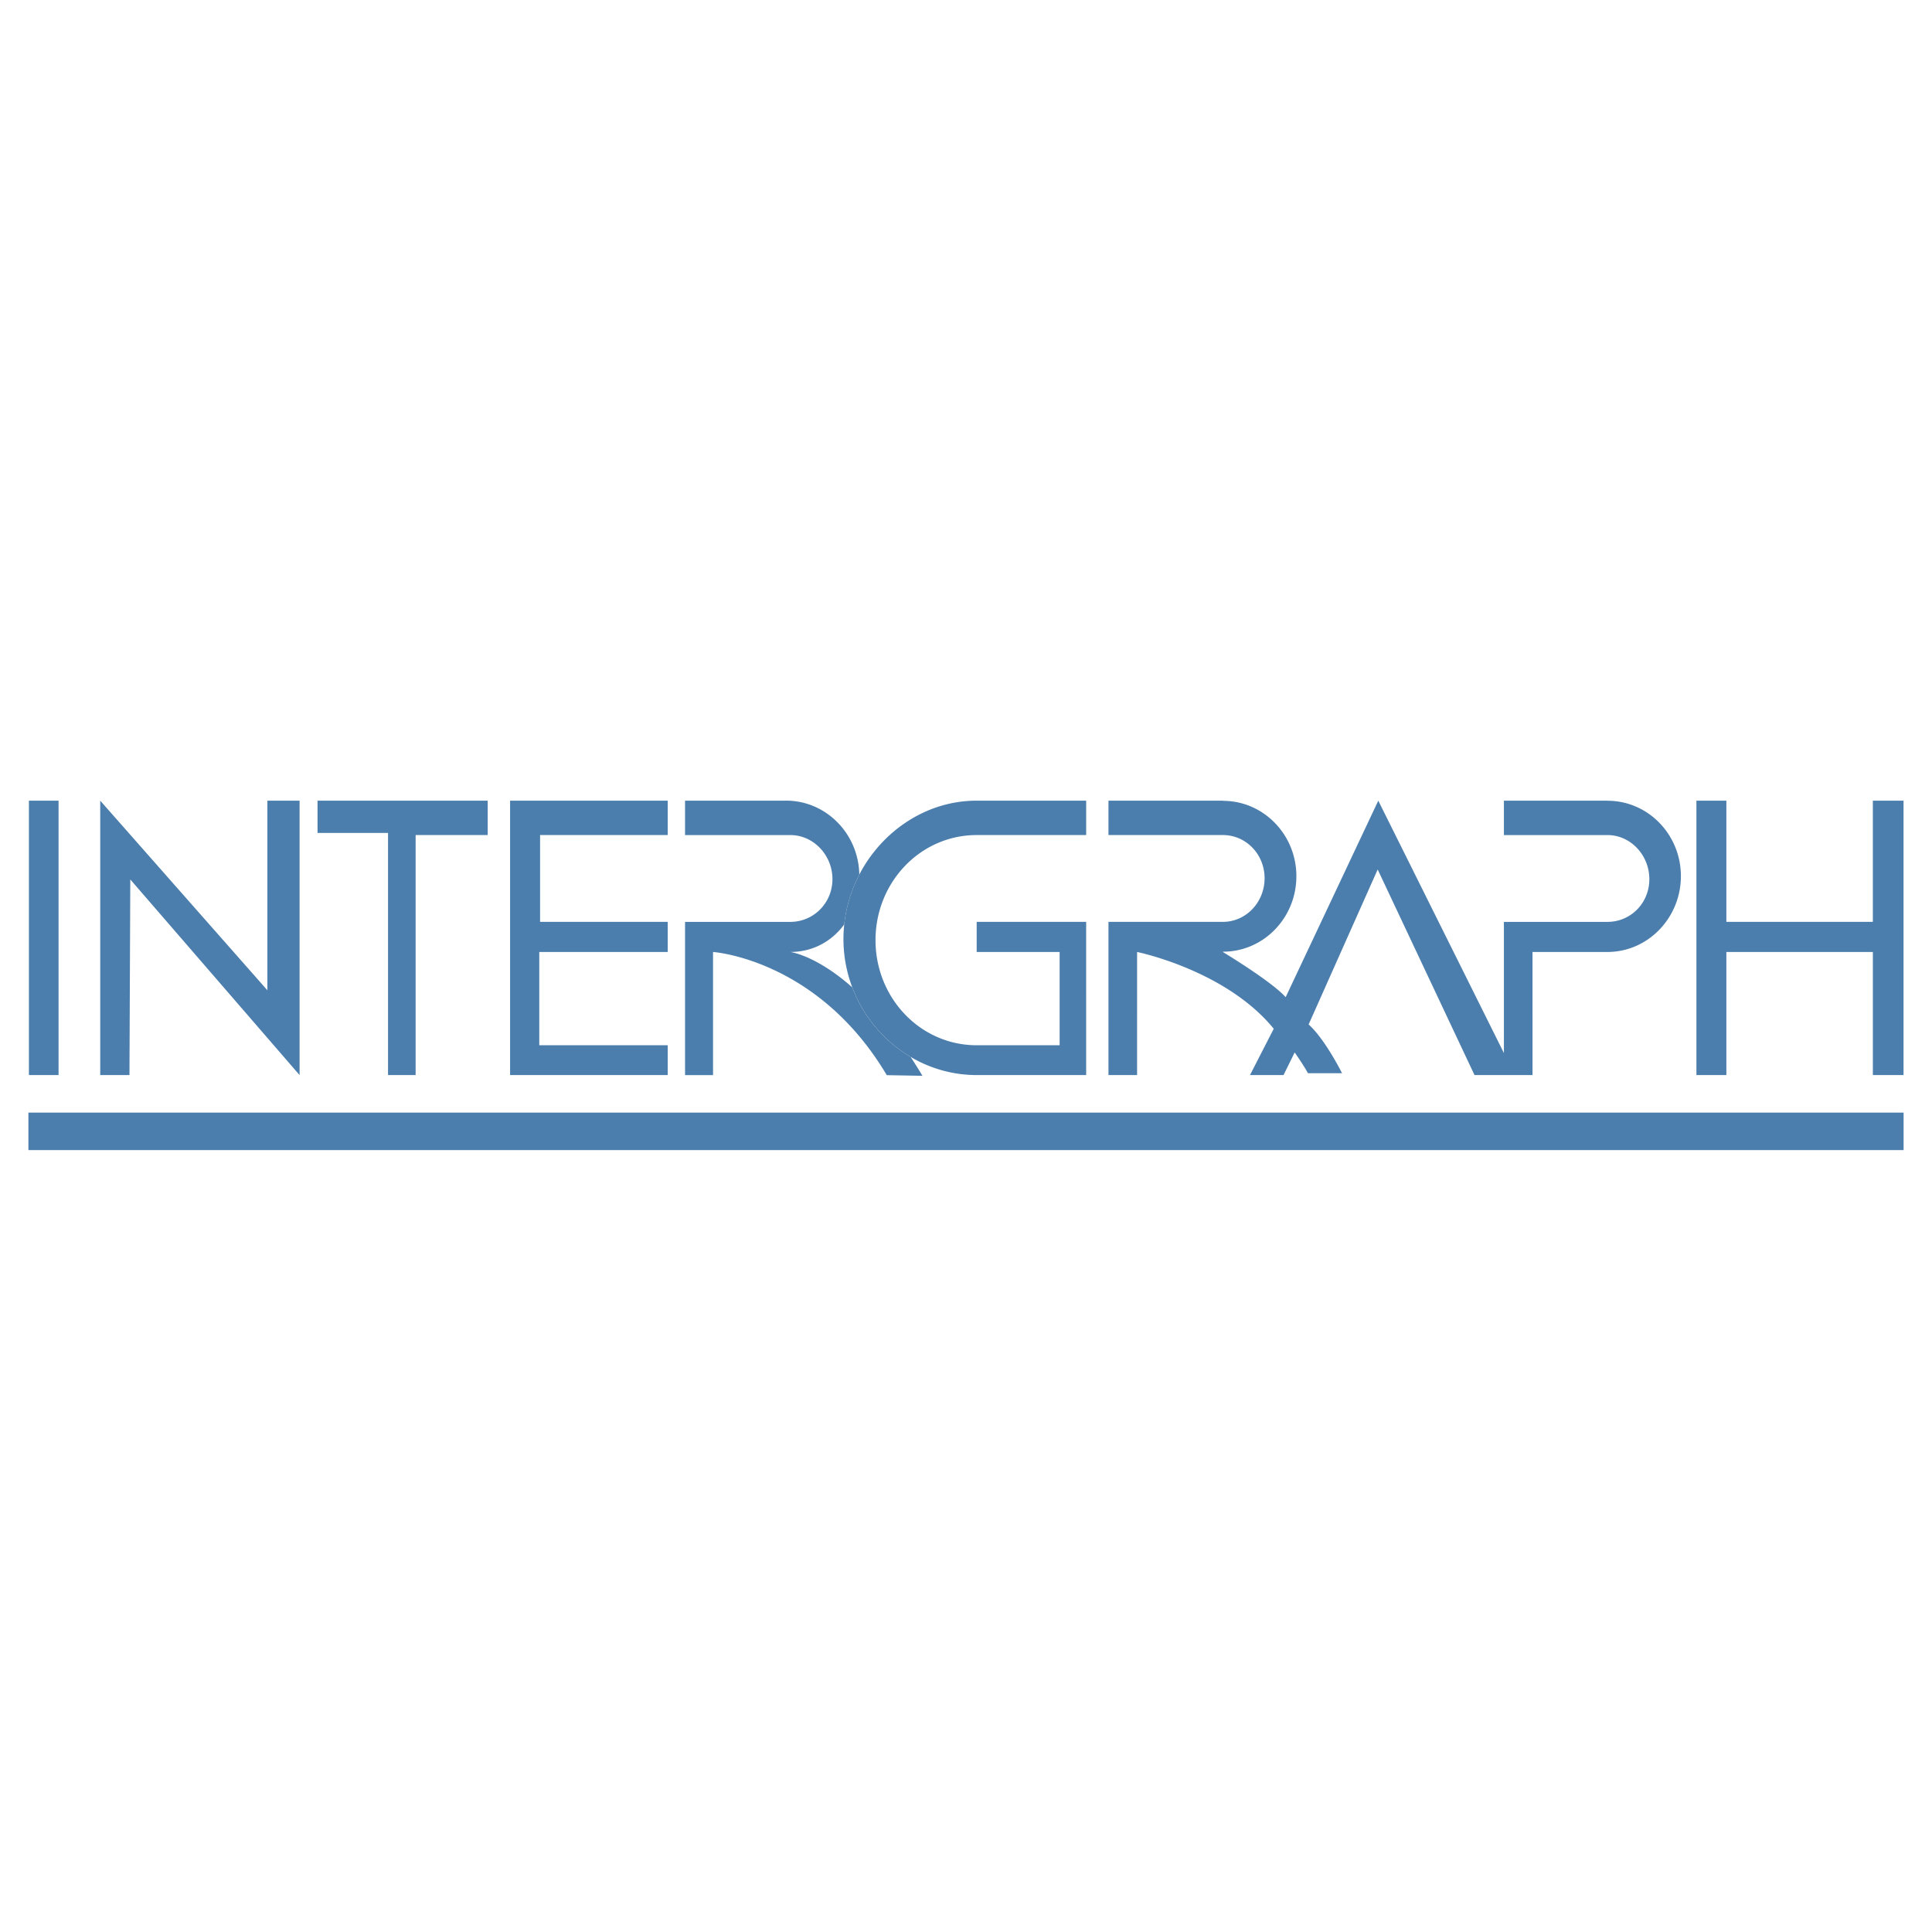
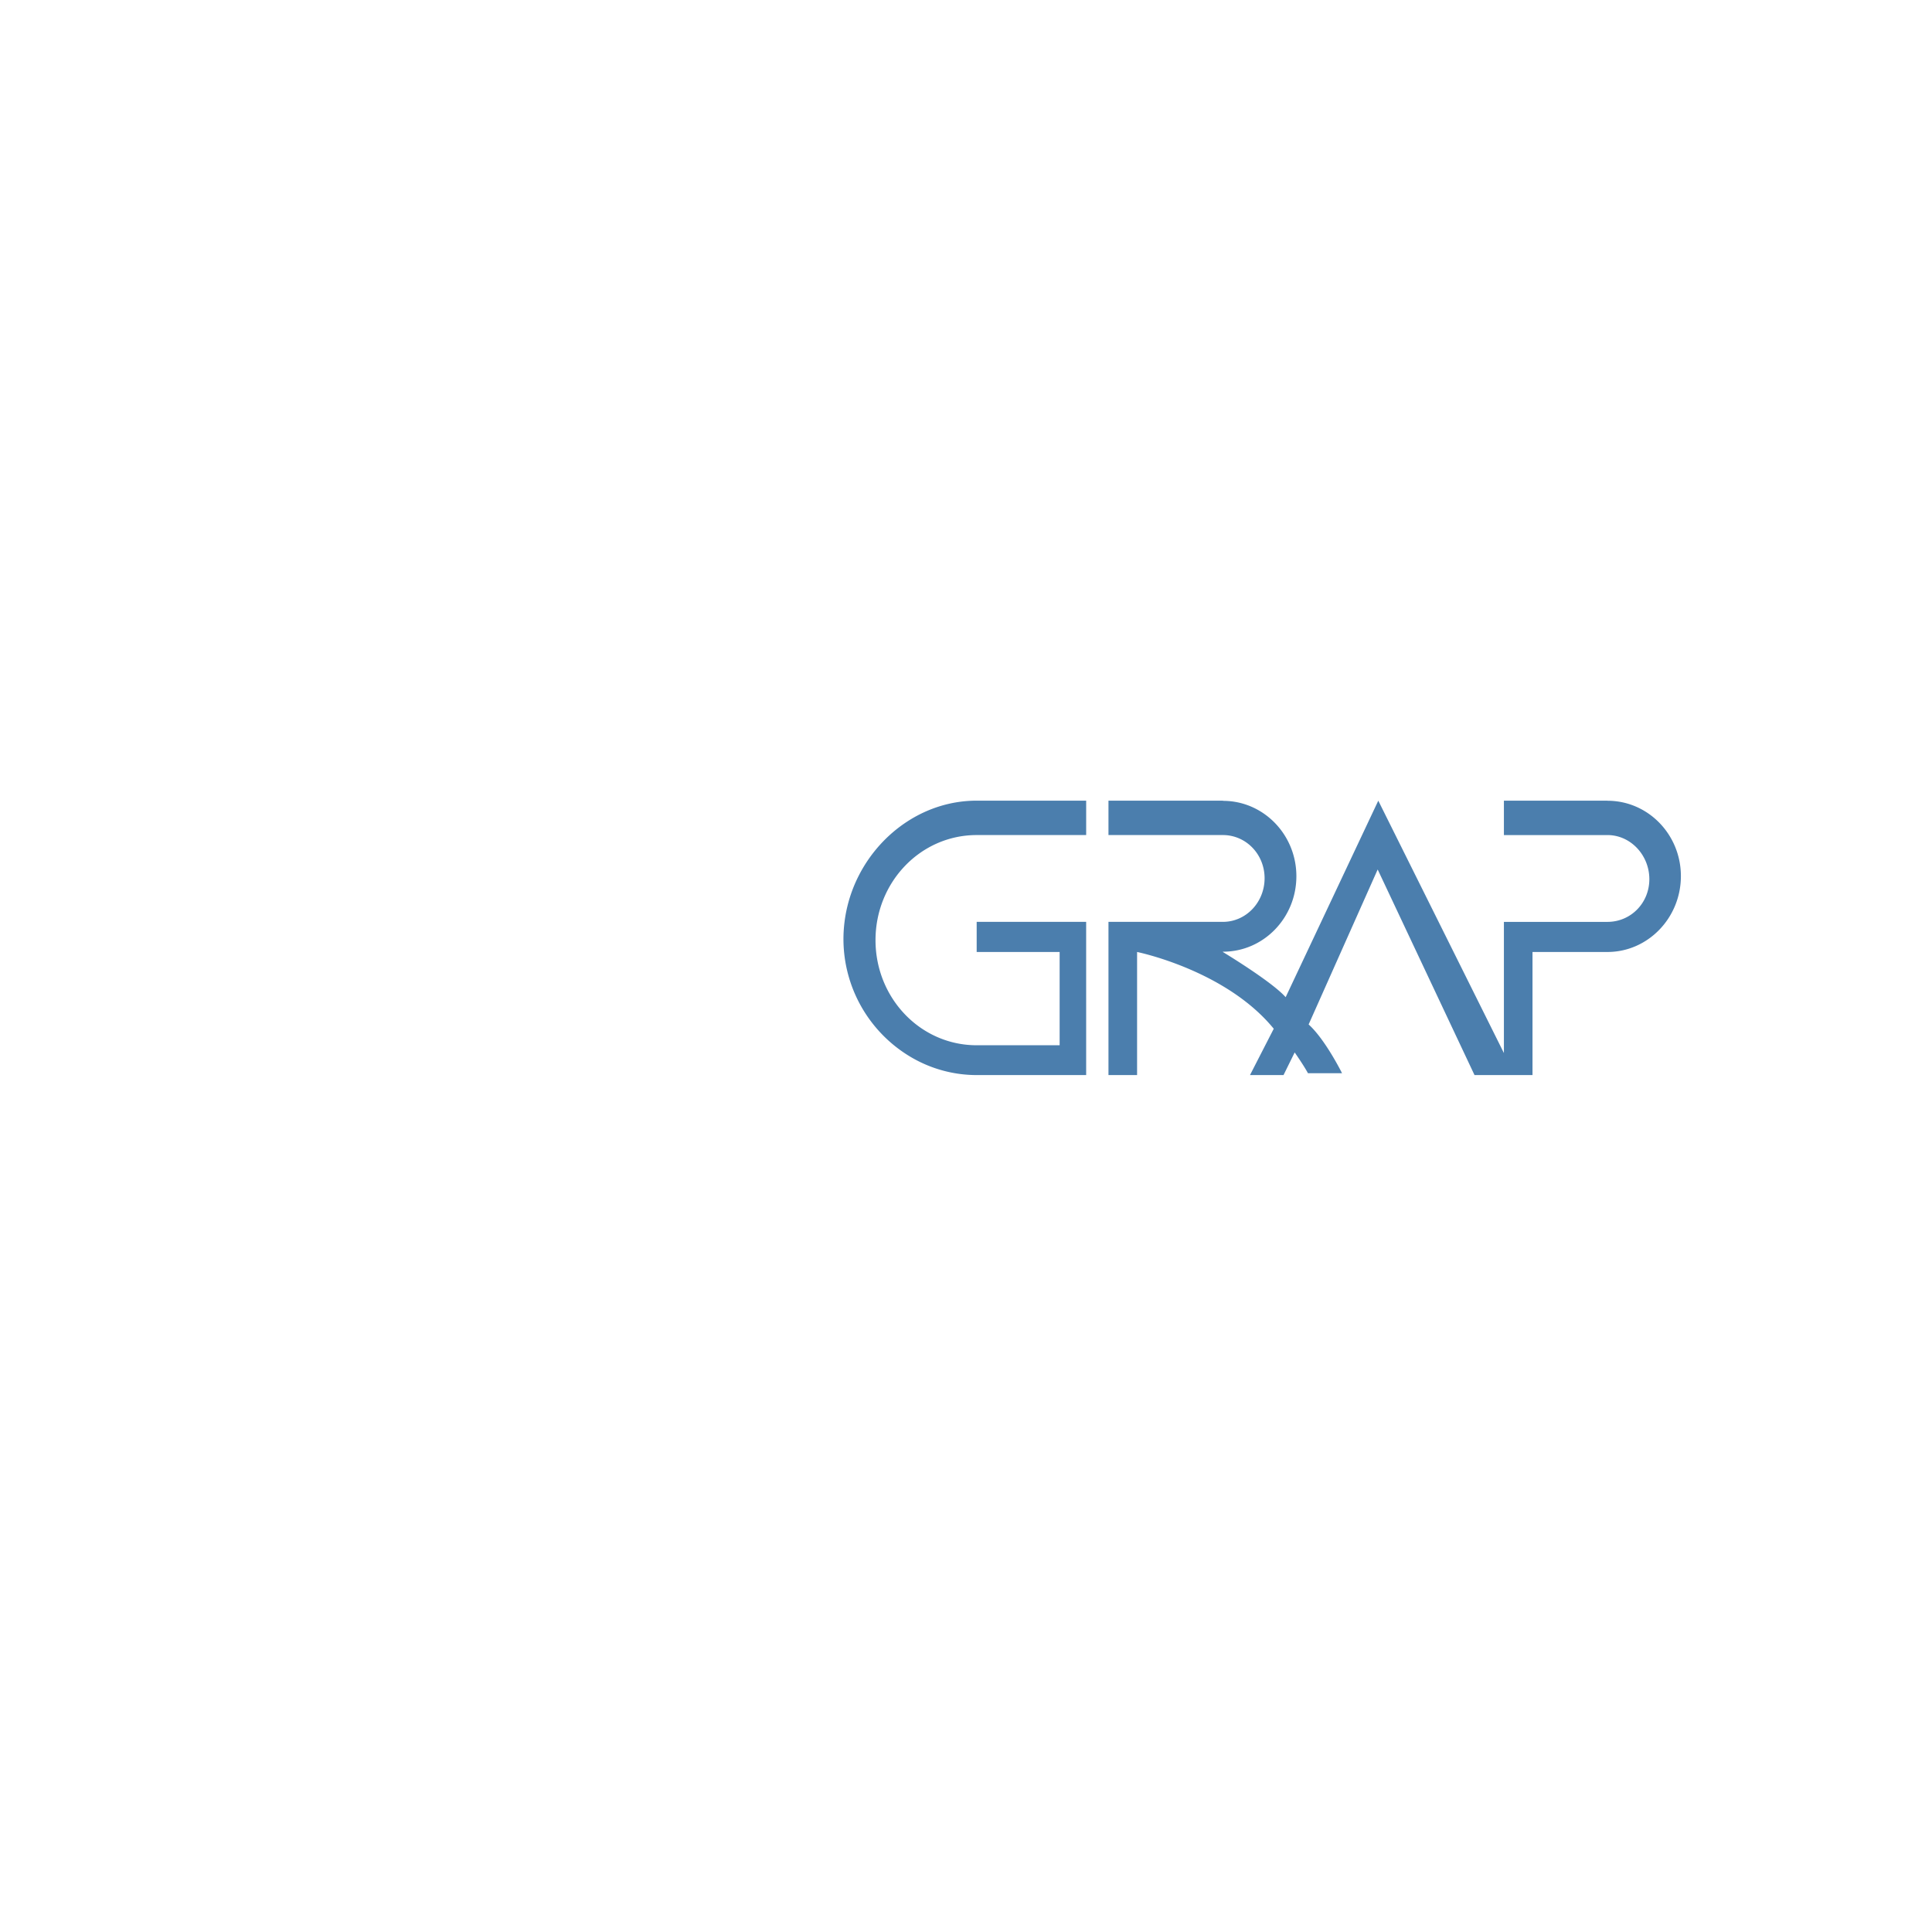
<svg xmlns="http://www.w3.org/2000/svg" width="2500" height="2500" viewBox="0 0 192.756 192.756">
-   <path fill-rule="evenodd" clip-rule="evenodd" fill="#fff" d="M0 0h192.756v192.756H0V0z" />
-   <path fill-rule="evenodd" clip-rule="evenodd" fill="#4b7ead" d="M2.885 107.262h2.958V79.885H2.885v27.377zM26.675 98.797L10 79.882v27.38h2.917l.082-19.52 16.891 19.52v-27.38h-3.215v18.915zM31.68 83.099h7.034v24.163h2.753V83.314h7.189v-3.432H31.68v3.217zM50.892 107.262h15.725v-2.977H53.804v-9.306h12.813v-3.004H53.884v-8.661h12.733v-3.432H50.892v27.38zM186.855 79.882v12.093H172.24V79.882h-2.988v27.38h2.988V94.979h14.615v12.283h3.061v-27.38h-3.061zM85.03 98.506c-3.63-3.214-6.182-3.528-6.182-3.528 2.266 0 4.159-1.076 5.384-2.755a13.962 13.962 0 0 1 1.501-4.963c-.073-4.086-3.315-7.38-7.31-7.38v.003H68.348v3.432H78.85c2.319 0 4.203 2.009 4.203 4.394 0 2.39-1.884 4.267-4.203 4.267H68.348v15.287h2.792V94.979s10.447.695 17.334 12.29l3.557.064a51.881 51.881 0 0 0-1.18-1.887 13.68 13.68 0 0 1-5.821-6.94z" />
+   <path fill-rule="evenodd" clip-rule="evenodd" fill="#fff" d="M0 0h192.756v192.756H0z" />
  <path d="M85.732 87.259a13.982 13.982 0 0 0-1.581 6.432 13.685 13.685 0 0 0 6.7 11.756 12.947 12.947 0 0 0 6.591 1.814h10.924V91.975H97.443v3.004h8.277v9.306h-8.277c-5.616 0-10.093-4.713-10.093-10.485 0-5.775 4.477-10.486 10.093-10.486h10.924v-3.432H97.443c-5.022 0-9.453 3.035-11.711 7.377zM160.387 79.892l-.006-.009h-10.336v3.432h10.332c2.32 0 4.178 2.016 4.178 4.399 0 2.39-1.857 4.262-4.178 4.262h-10.332v13.087l-12.533-25.18-9.242 19.607c-1.393-1.574-6.266-4.511-6.266-4.511l.02-.028c4.035 0 7.316-3.366 7.316-7.531 0-4.151-3.281-7.519-7.316-7.519l-.02-.019h-11.412v3.432h11.412c2.32 0 4.164 1.924 4.164 4.309 0 2.39-1.844 4.352-4.164 4.352h-11.412v15.287h2.855V94.979s8.838 1.79 13.635 7.659l-2.371 4.623h3.346l1.113-2.26s.904 1.289 1.324 2.072h3.4s-1.664-3.359-3.332-4.863l6.889-15.462 9.662 20.513h5.785V94.979h7.479c4.041 0 7.326-3.406 7.326-7.569 0-4.15-3.277-7.518-7.316-7.518z" fill-rule="evenodd" clip-rule="evenodd" fill="#4b7ead" />
-   <path fill="none" stroke="#4b7ead" stroke-width="3.74" stroke-miterlimit="2.613" d="M189.922 112.875H2.834" />
</svg>